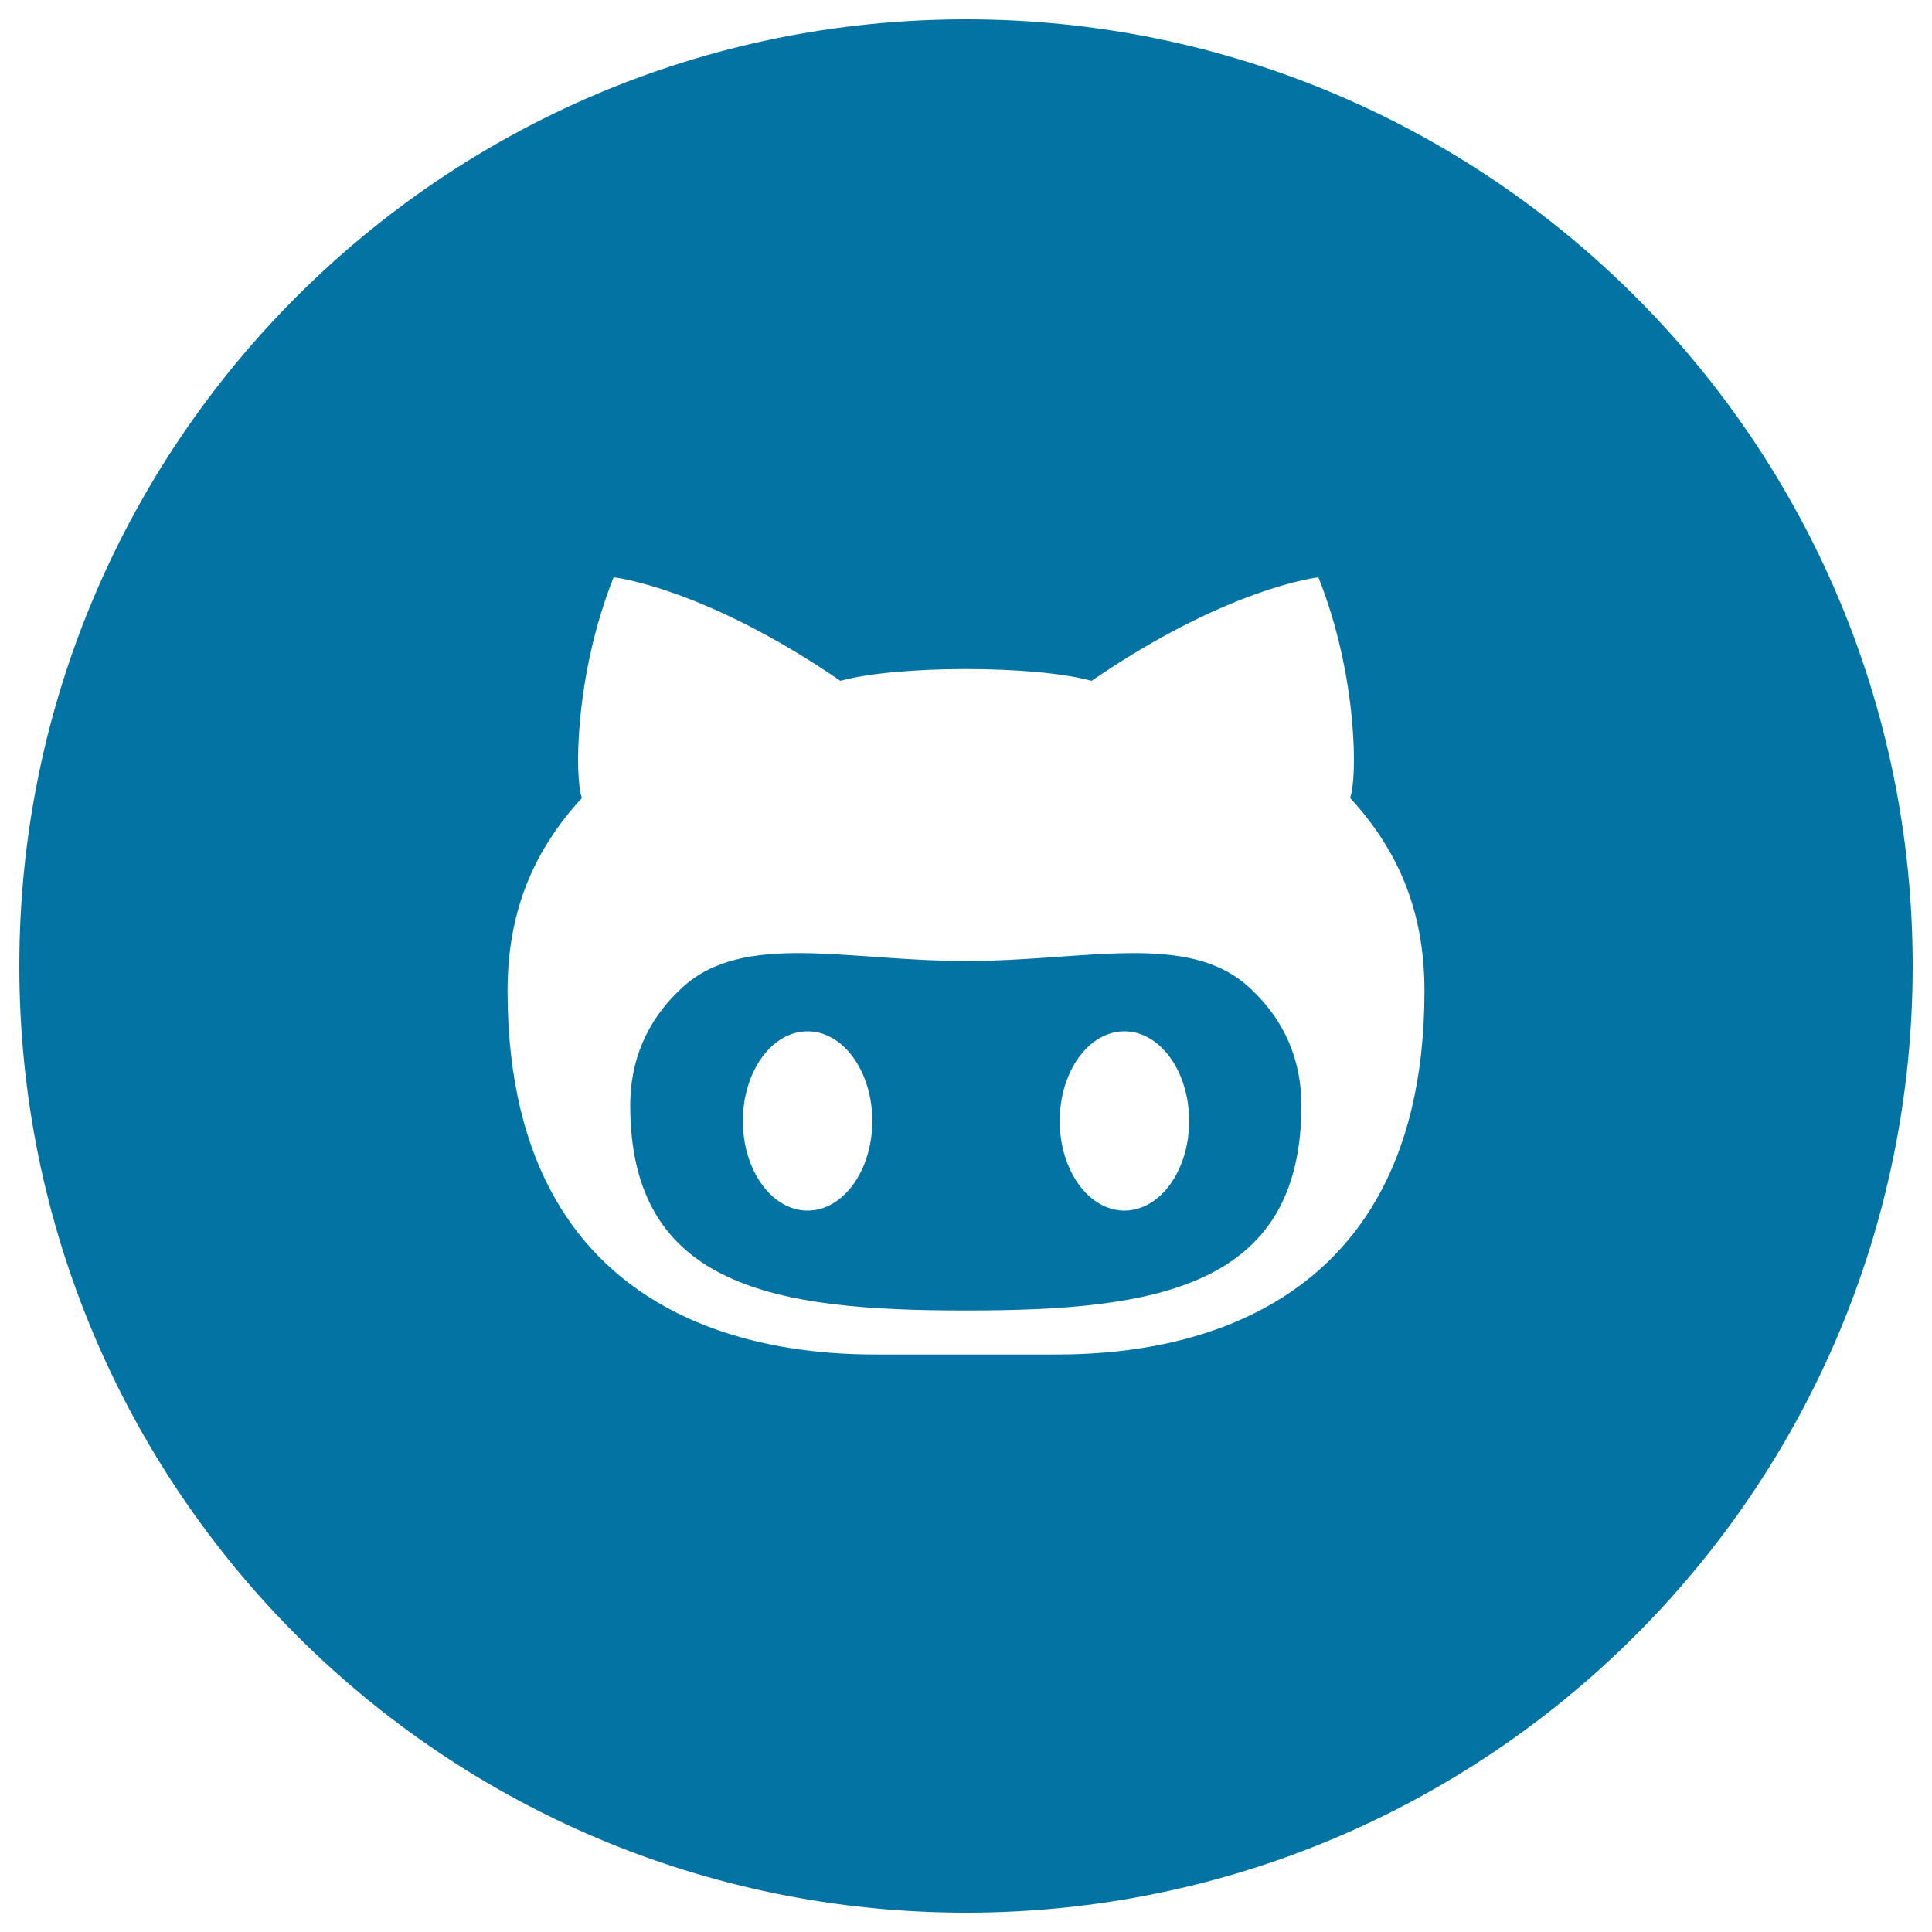
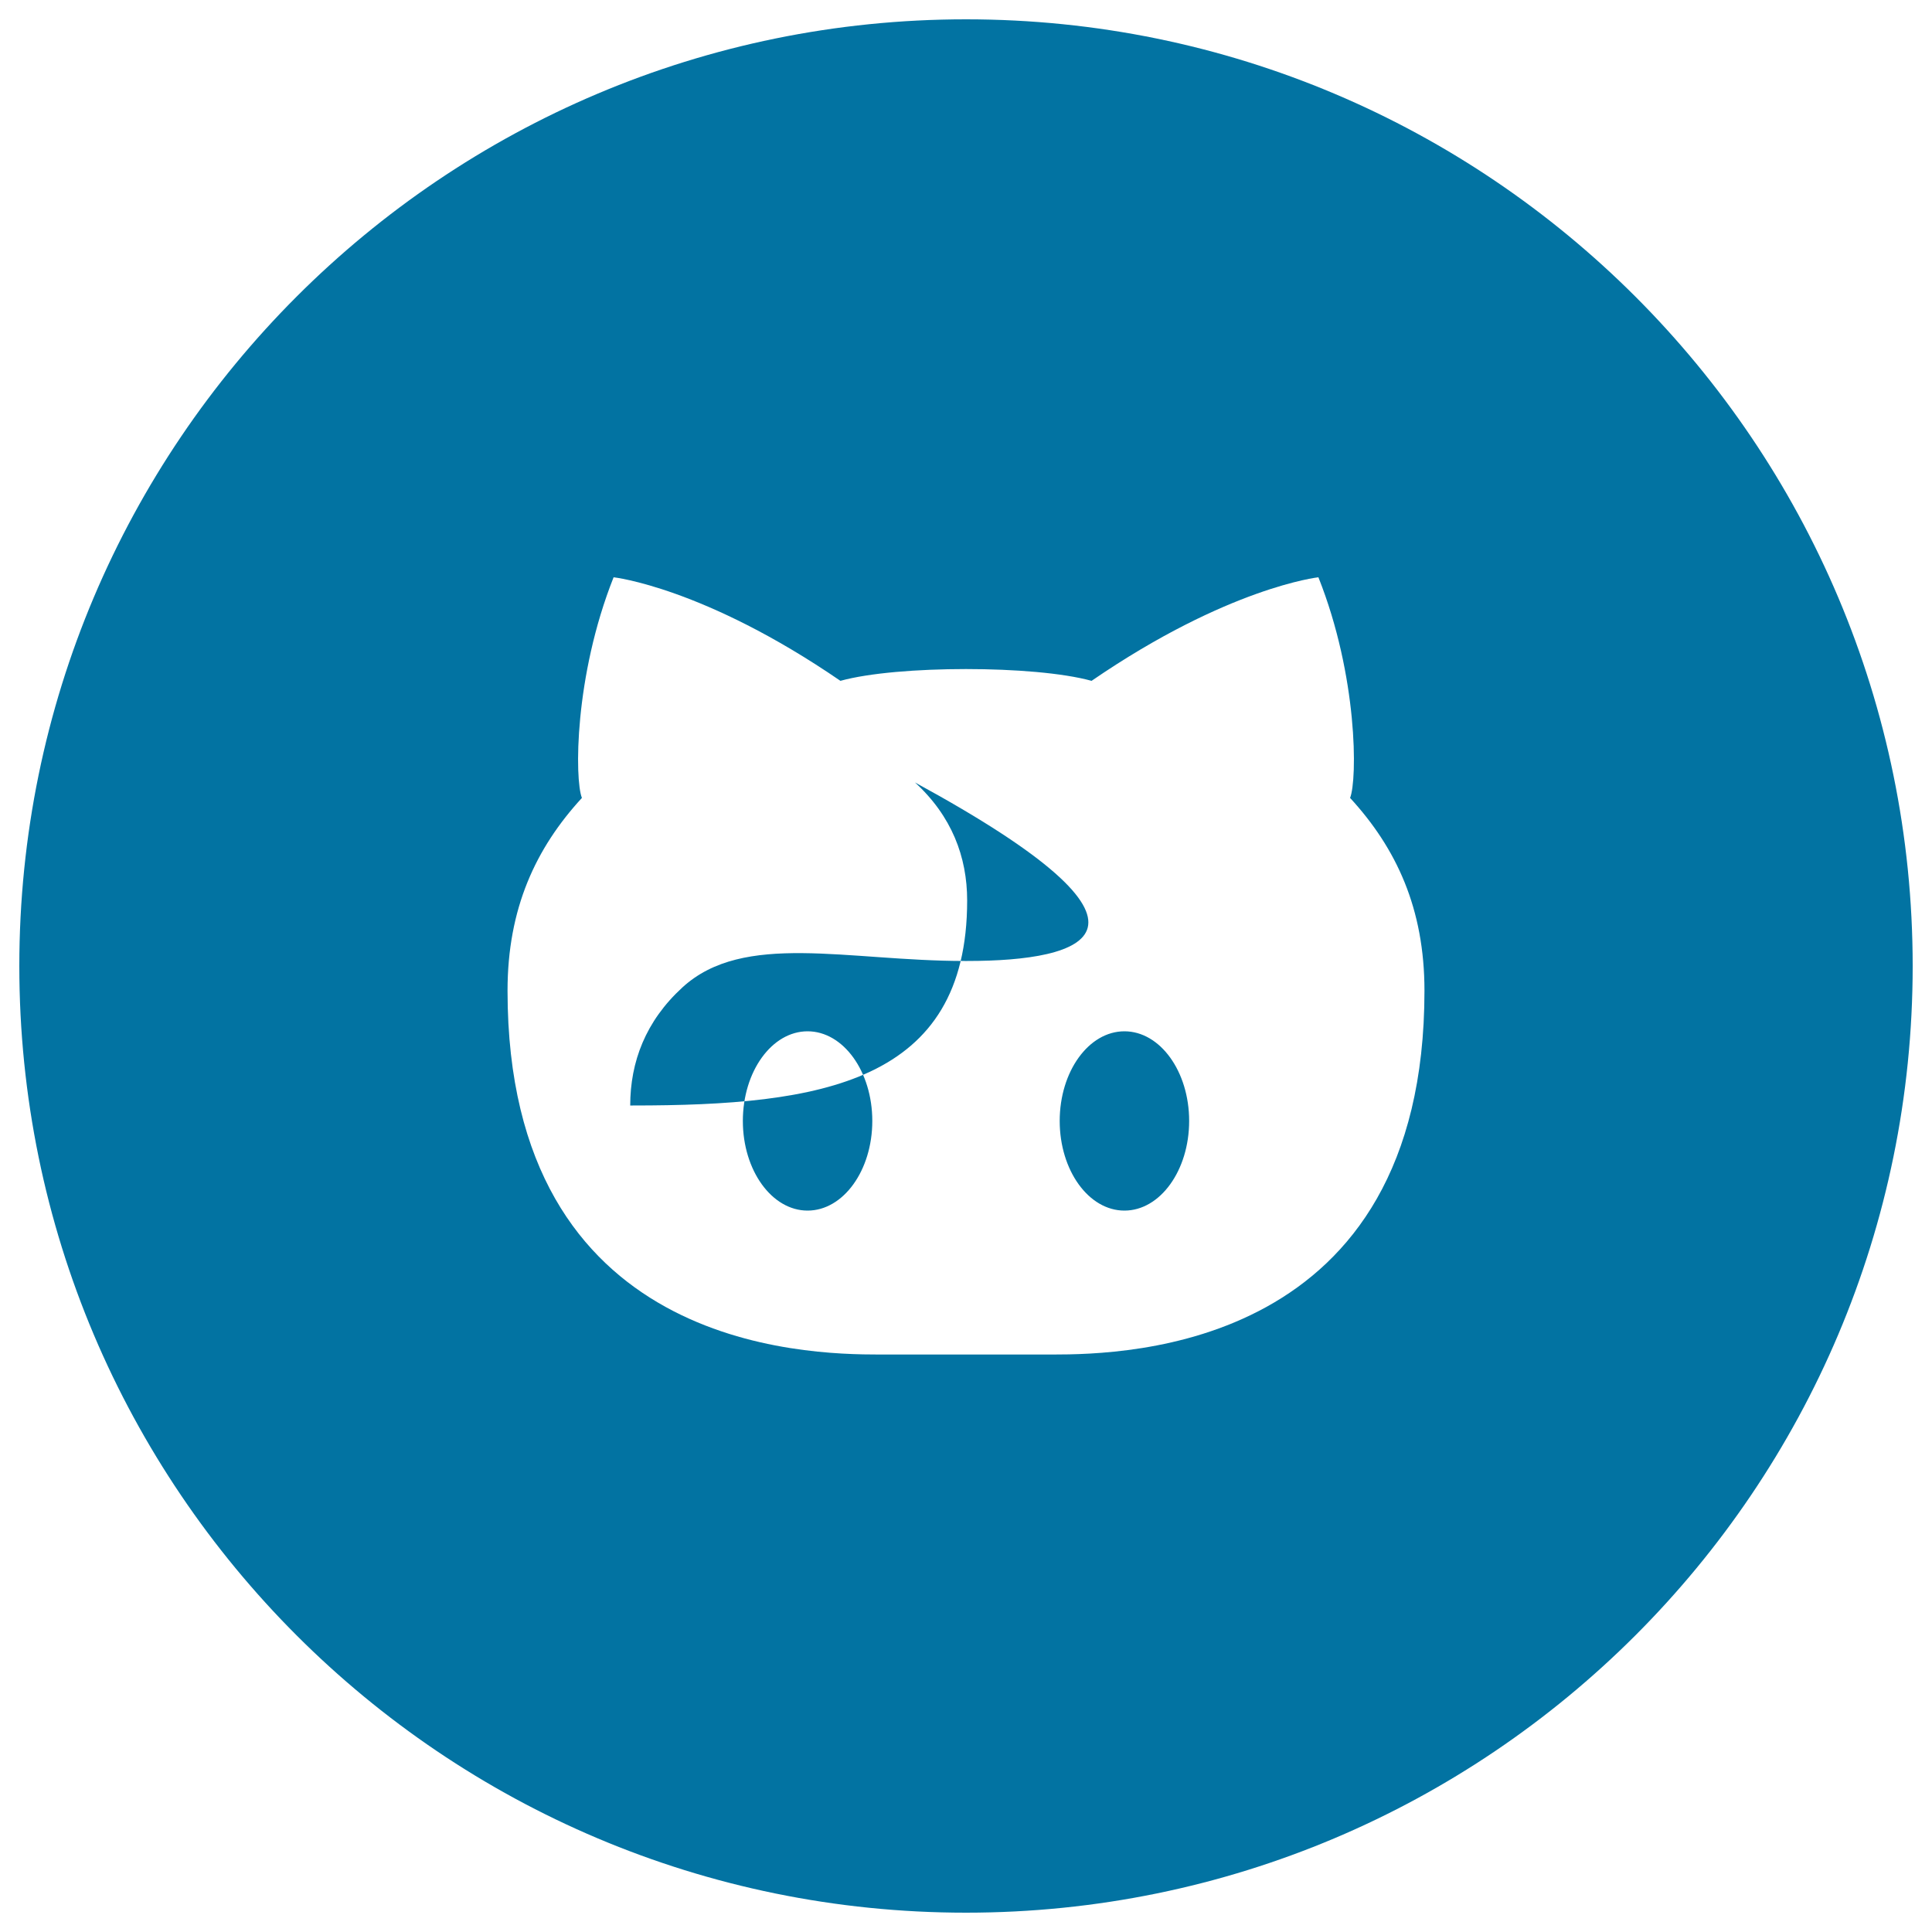
<svg xmlns="http://www.w3.org/2000/svg" viewBox="0 0 1000 1000" style="fill:#0273a2">
  <title>GitHub Logo SVG icon</title>
  <g>
-     <path d="M500.7,497.4c-0.2,0-0.5,0-0.7,0c-0.2,0-0.5,0-0.7,0c-60.8,0-114.4-15.4-146.1,13.7c-19,17.4-27,38.5-27,61.1c0,94.5,75.7,106.1,173,106.1h1.4c97.3,0,173-11.6,173-106.1c0-22.6-8-43.7-27-61.1C615.1,482,561.5,497.4,500.7,497.4z M418,626.6c-18.5,0-33.5-20.8-33.5-46.4c0-25.6,15-46.4,33.5-46.4c18.5,0,33.5,20.8,33.5,46.4C451.5,605.8,436.5,626.6,418,626.6z M582,626.6c-18.5,0-33.5-20.8-33.5-46.4c0-25.6,15-46.4,33.5-46.4c18.5,0,33.5,20.8,33.5,46.4C615.5,605.8,600.5,626.6,582,626.6z M500,10C229.4,10,10,229.4,10,500s219.4,490,490,490c270.6,0,490-219.4,490-490S770.6,10,500,10z M544.7,701.1c-8.8,0-26.2,0-44.7,0c-18.5,0-35.9,0-44.7,0c-38.8,0-192.6-3-192.6-188.3c0-42.6,14.6-73.8,38.5-99.8c-3.8-9.4-4-62.9,16.4-114.2c0,0,46.7,5.1,117.4,53.6c14.8-4.1,39.9-6.1,65-6.1c25.1,0,50.1,2,65,6.1c70.7-48.5,117.4-53.6,117.4-53.6c20.4,51.2,20.2,104.7,16.4,114.2c23.9,26,38.5,57.2,38.5,99.8C737.3,698.1,583.5,701.1,544.7,701.1z" />
+     <path d="M500.7,497.4c-0.2,0-0.5,0-0.7,0c-0.2,0-0.5,0-0.7,0c-60.8,0-114.4-15.4-146.1,13.7c-19,17.4-27,38.5-27,61.1h1.4c97.3,0,173-11.6,173-106.1c0-22.6-8-43.7-27-61.1C615.1,482,561.5,497.4,500.7,497.4z M418,626.6c-18.5,0-33.5-20.8-33.5-46.4c0-25.6,15-46.4,33.5-46.4c18.5,0,33.5,20.8,33.5,46.4C451.5,605.8,436.5,626.6,418,626.6z M582,626.6c-18.5,0-33.5-20.8-33.5-46.4c0-25.6,15-46.4,33.5-46.4c18.5,0,33.5,20.8,33.5,46.4C615.5,605.8,600.5,626.6,582,626.6z M500,10C229.4,10,10,229.4,10,500s219.4,490,490,490c270.6,0,490-219.4,490-490S770.6,10,500,10z M544.7,701.1c-8.8,0-26.2,0-44.7,0c-18.5,0-35.9,0-44.7,0c-38.8,0-192.6-3-192.6-188.3c0-42.6,14.6-73.8,38.5-99.8c-3.8-9.4-4-62.9,16.4-114.2c0,0,46.7,5.1,117.4,53.6c14.8-4.1,39.9-6.1,65-6.1c25.1,0,50.1,2,65,6.1c70.7-48.5,117.4-53.6,117.4-53.6c20.4,51.2,20.2,104.7,16.4,114.2c23.9,26,38.5,57.2,38.5,99.8C737.3,698.1,583.5,701.1,544.7,701.1z" />
  </g>
</svg>